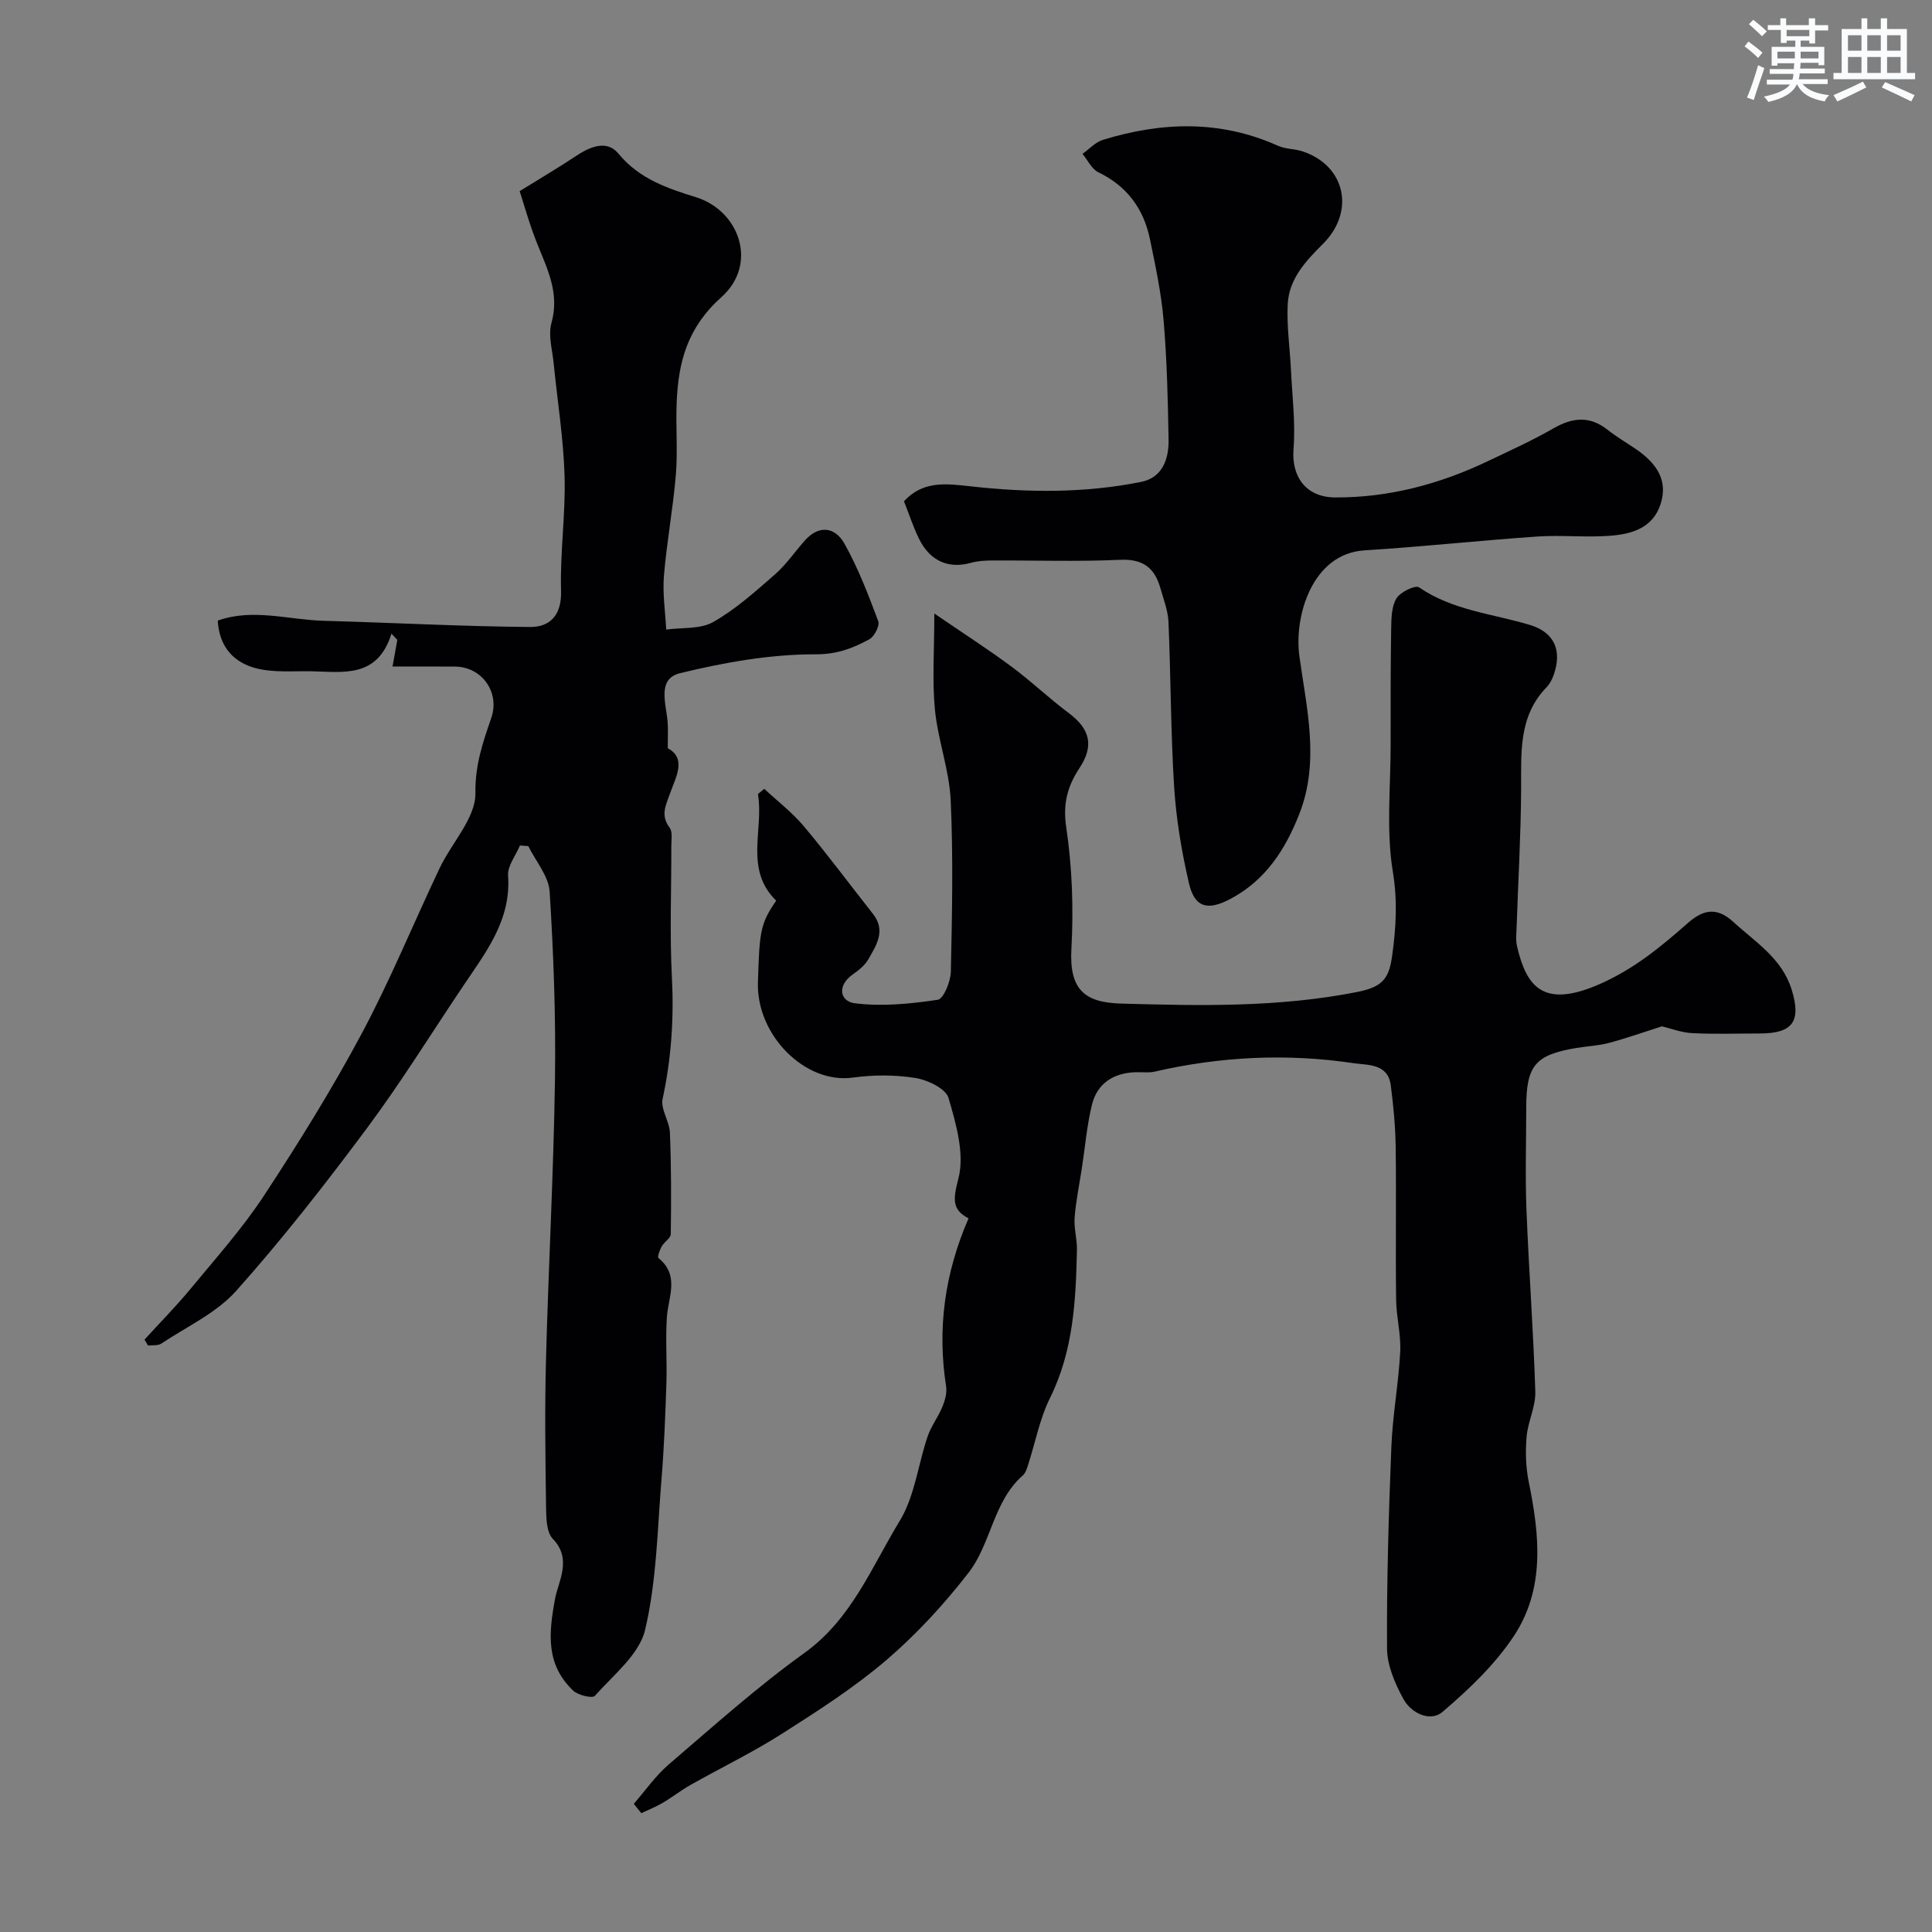
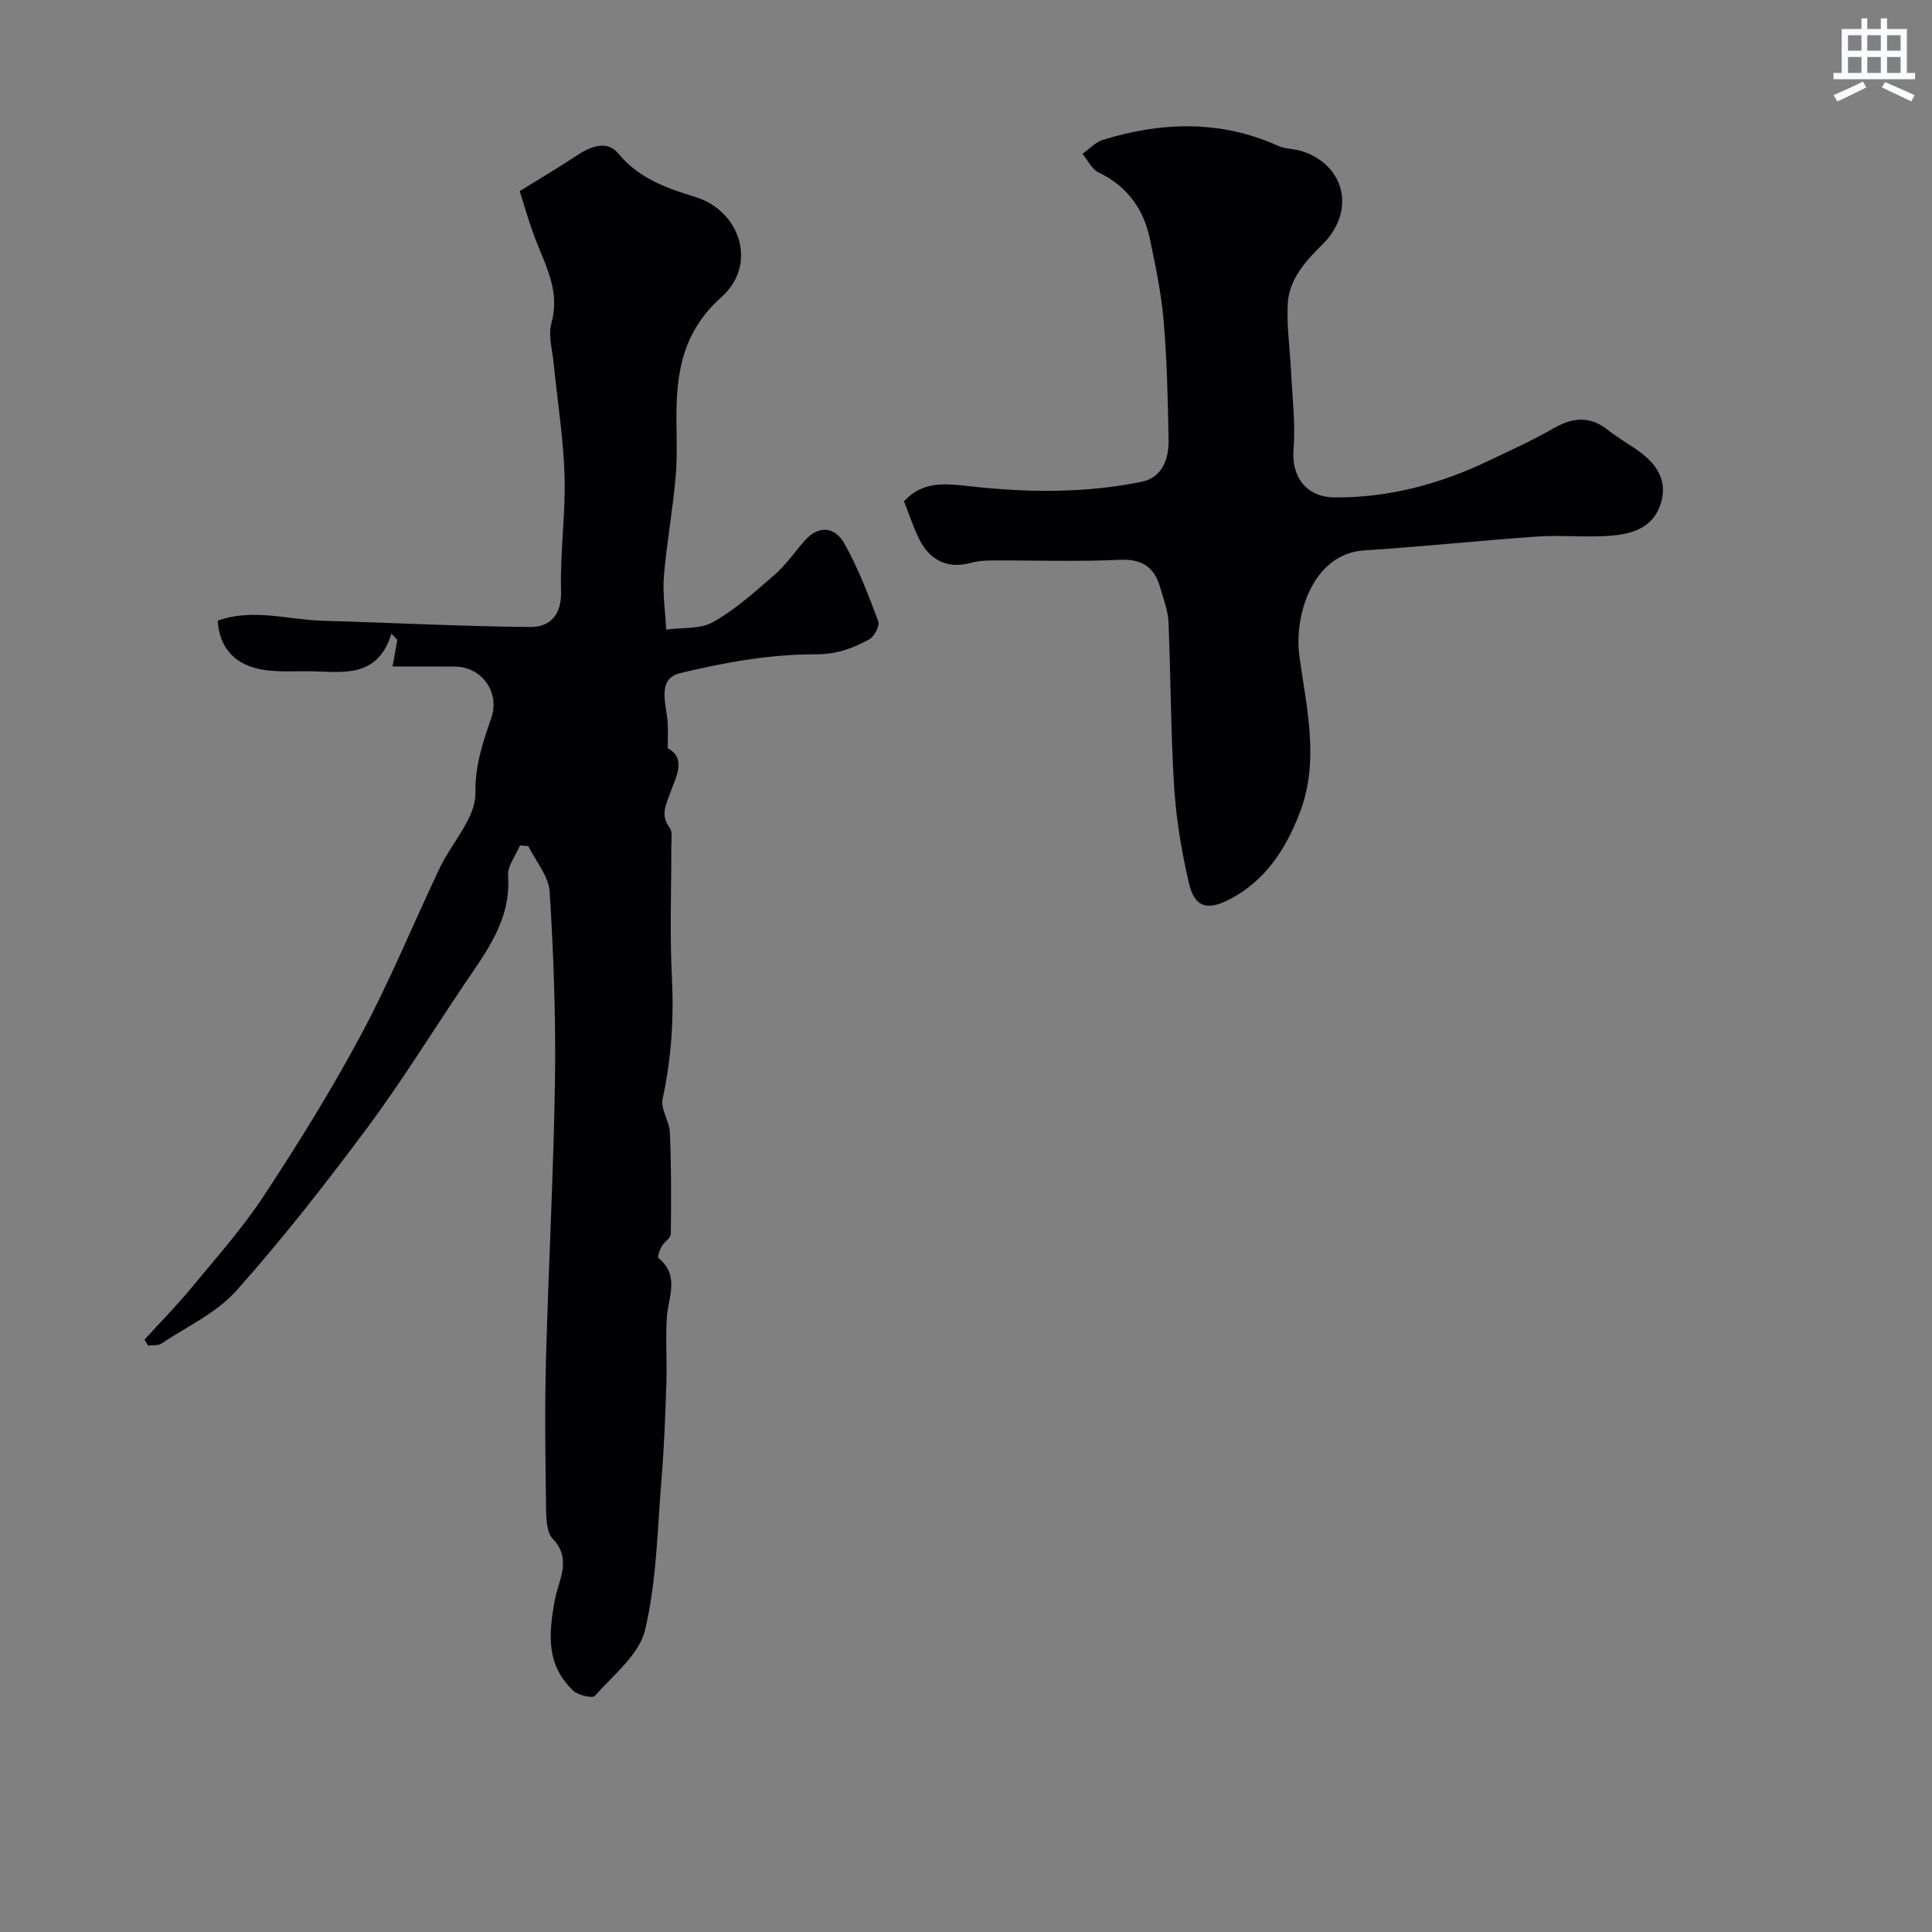
<svg xmlns="http://www.w3.org/2000/svg" enable-background="new 0 0 400 400" viewBox="0 0 400 400">
  <rect x="0" y="0" width="400" height="400" fill="#808080" stroke="none" />
  <g fill="#010103">
-     <path d="m131.22 373.46c2.4-2.74 4.51-5.82 7.26-8.17 9.19-7.87 18.24-16 28.05-23.05 9.79-7.04 13.92-17.79 19.75-27.36 3.11-5.1 3.79-11.65 5.77-17.47.73-2.15 2.2-4.04 3.07-6.16.53-1.3.97-2.87.76-4.21-1.86-11.96-.3-23.4 4.65-34.8-3.46-1.79-3.22-3.92-2.11-8.21 1.33-5.1-.46-11.31-2.04-16.71-.56-1.93-4.3-3.72-6.82-4.13-4.23-.68-8.71-.68-12.96-.09-9.89 1.39-20.03-8.77-19.68-19.74.33-10.28.41-12.02 3.78-16.88-6.67-6.55-2.51-14.72-3.78-22.08.44-.36.88-.72 1.32-1.08 2.75 2.57 5.8 4.9 8.2 7.76 4.94 5.89 9.52 12.08 14.29 18.12 2.74 3.46.73 6.48-.95 9.41-.72 1.25-1.98 2.27-3.2 3.12-3.36 2.34-2.67 5.59.37 5.98 5.64.72 11.53.13 17.2-.72 1.21-.18 2.66-3.76 2.71-5.8.26-11.83.51-23.68-.03-35.49-.29-6.28-2.64-12.45-3.26-18.75-.59-6-.13-12.1-.13-19.93 6.02 4.12 11.11 7.39 15.96 10.98 4.09 3.03 7.78 6.57 11.86 9.62 4.43 3.31 5.29 6.76 2.24 11.39-2.48 3.76-3.48 7.38-2.75 12.27 1.24 8.29 1.53 16.84 1.07 25.22-.46 8.44 2.79 11.07 10.28 11.28 16.32.46 32.66.82 48.93-2.41 5.38-1.07 6.57-2.87 7.22-7.64.79-5.8 1.11-11.2.13-17.2-1.42-8.63-.45-17.66-.46-26.52-.01-8-.02-16 .11-24 .04-2.09.08-4.5 1.11-6.15.8-1.3 3.89-2.78 4.65-2.26 6.98 4.79 15.23 5.46 22.97 7.79 5.03 1.52 6.7 5.25 4.92 10.33-.32.91-.8 1.86-1.46 2.54-5.93 6.11-5.24 13.74-5.29 21.34-.06 9.44-.61 18.87-.93 28.31-.04 1.33-.21 2.72.08 3.99 1.91 8.15 5.22 13.05 17.06 7.87 7.2-3.15 12.73-7.76 18.38-12.72 2.84-2.49 5.73-3.49 9.29-.23 4.65 4.27 10.16 7.59 12.16 14.15 1.98 6.49.2 9-6.61 9-4.67 0-9.34.17-14-.07-2.28-.12-4.52-.99-6.28-1.41-3.64 1.16-7.25 2.44-10.94 3.43-2.19.59-4.51.67-6.77 1.05-8.54 1.43-10.37 3.63-10.38 12.38 0 7.05-.23 14.11.05 21.15.49 12.54 1.44 25.07 1.83 37.61.1 3.11-1.55 6.24-1.81 9.41-.26 3.09-.16 6.32.46 9.35 2.26 11.02 3.38 22.12-3.13 31.91-3.92 5.9-9.3 11.01-14.73 15.65-2.53 2.16-6.47.28-8.07-2.62-1.76-3.2-3.4-6.98-3.42-10.52-.08-13.93.34-27.88.9-41.8.26-6.56 1.49-13.08 1.83-19.64.18-3.57-.81-7.19-.85-10.79-.13-10.53.05-21.07-.09-31.6-.06-4.27-.47-8.55-1.02-12.79-.6-4.54-4.84-4.12-7.71-4.55-13.8-2.06-27.55-1.39-41.17 1.75-1.27.29-2.66.07-3.99.12-4.56.17-7.91 2.31-9 6.76-1.04 4.25-1.4 8.67-2.07 13.02-.52 3.43-1.24 6.85-1.51 10.31-.17 2.2.52 4.46.48 6.68-.23 10.5-.73 20.9-5.57 30.66-2.14 4.31-3.04 9.22-4.54 13.85-.25.77-.52 1.68-1.08 2.18-6.17 5.42-6.55 14.09-11.24 20.15-5.05 6.52-10.75 12.72-17 18.08-6.66 5.7-14.15 10.5-21.57 15.23-6.12 3.9-12.7 7.08-19.04 10.66-1.98 1.12-3.78 2.55-5.74 3.7-1.4.82-2.94 1.43-4.41 2.13-.53-.64-1.04-1.29-1.56-1.94z" />
    <path d="m107.65 175.05c-.87 2.08-2.6 4.23-2.46 6.24.65 9.18-4.54 15.77-9.18 22.68-6.65 9.88-12.92 20.04-20.02 29.59-8.6 11.55-17.49 22.94-27.07 33.68-4.11 4.61-10.25 7.42-15.53 10.94-.7.46-1.82.29-2.74.4-.24-.41-.49-.82-.73-1.23 3.2-3.51 6.55-6.9 9.57-10.56 5.2-6.3 10.7-12.45 15.17-19.26 7.16-10.89 14.06-22.01 20.2-33.49 5.95-11.13 10.74-22.88 16.16-34.29 2.5-5.27 7.49-10.42 7.41-15.56-.09-5.84 1.56-10.52 3.29-15.57 1.81-5.29-1.94-10.55-7.49-10.61-4.23-.04-8.46-.01-12.96-.01.25-1.4.62-3.46.99-5.52-.4-.43-.81-.86-1.21-1.29-2.9 9.29-10 7.92-16.57 7.79-3.81-.07-7.77.31-11.38-.6-4.5-1.13-7.69-4.24-8.02-9.89 7.27-2.6 14.64-.16 21.94.04 14.24.39 28.46 1.16 42.7 1.28 4.09.04 6.59-2.38 6.44-7.46-.23-7.92.96-15.87.73-23.79-.23-7.8-1.49-15.56-2.26-23.35-.27-2.78-1.17-5.8-.46-8.33 1.72-6.12-.81-11.1-2.93-16.38-1.64-4.09-2.81-8.37-3.65-10.93 4.86-3.01 8.19-4.95 11.38-7.09 3-2.01 6.58-3.72 9.11-.63 4.3 5.23 10.25 7.19 16.04 8.99 8.95 2.79 12.92 13.81 5.24 20.68-7.04 6.3-8.91 13.39-9.26 21.76-.21 4.99.24 10.02-.17 14.99-.58 7-1.89 13.94-2.47 20.95-.3 3.67.28 7.42.47 11.13 3.28-.46 7.06-.05 9.74-1.57 4.63-2.63 8.71-6.3 12.76-9.84 2.33-2.04 4.12-4.68 6.19-7.02 3-3.38 6.32-2.74 8.21.63 2.85 5.07 4.95 10.59 7 16.06.35.93-.8 3.18-1.85 3.75-3.42 1.86-6.66 3.12-11.16 3.11-9.36-.02-18.87 1.68-28.01 3.9-4.9 1.19-2.84 6.44-2.58 10.2.11 1.59.02 3.19.02 5.34 3.98 2.12 1.64 6.05.5 9.28-.9 2.56-2.05 4.57-.12 7.16.67.89.35 2.57.36 3.89.02 9.03-.35 18.07.12 27.08.44 8.53-.12 16.84-1.92 25.18-.46 2.13 1.42 4.66 1.51 7.04.28 6.98.28 13.98.18 20.96-.01.85-1.36 1.62-1.88 2.55-.41.74-.94 2.19-.67 2.41 4.47 3.65 2 8.1 1.73 12.37-.29 4.51.06 9.06-.09 13.58-.22 6.6-.47 13.21-1.01 19.8-.86 10.46-1 21.12-3.4 31.24-1.21 5.12-6.58 9.33-10.4 13.66-.5.57-3.49-.12-4.5-1.09-5.66-5.42-5.09-11.76-3.74-19.02.65-3.53 3.6-8.21-.46-12.39-1.41-1.46-1.37-4.65-1.41-7.05-.14-10-.28-20-.01-29.99.51-19.37 1.58-38.73 1.86-58.1.19-12.95-.29-25.92-1.1-38.85-.2-3.23-2.88-6.3-4.42-9.44-.58-.04-1.15-.08-1.73-.13z" />
    <path d="m187.16 103.78c3.91-4.22 8.44-3.69 13.82-3.09 11.72 1.32 23.61 1.43 35.29-.92 4.38-.88 5.74-4.71 5.67-8.7-.14-8.26-.33-16.53-1.03-24.75-.48-5.65-1.68-11.26-2.83-16.82-1.3-6.26-4.73-10.96-10.67-13.83-1.39-.67-2.21-2.51-3.29-3.82 1.4-.99 2.66-2.41 4.21-2.89 12.19-3.74 24.3-4.15 36.23 1.21 1.6.72 3.54.63 5.22 1.2 8.78 2.98 10.87 12.43 4.07 19.18-3.58 3.56-6.98 7.23-7.24 12.43-.23 4.52.45 9.07.67 13.62.26 5.46.96 10.96.53 16.37-.45 5.75 2.59 9.99 8.62 10.02 11.14.05 21.65-2.76 31.65-7.53 4.58-2.18 9.21-4.28 13.6-6.8 3.91-2.24 7.44-2.59 11.11.29 1.79 1.41 3.76 2.59 5.66 3.86 5 3.33 6.81 6.99 5.37 11.51-1.61 5.05-6.03 6.26-10.51 6.61-4.97.38-10.01-.19-14.98.15-11.96.82-23.89 2.12-35.86 2.87-10.71.67-14.61 13.5-13.44 21.96 1.48 10.68 4.25 21.75-.02 32.61-2.89 7.36-6.96 13.68-14.17 17.54-4.78 2.56-7.5 1.91-8.69-3.23-1.5-6.49-2.62-13.15-3.05-19.79-.72-11.4-.69-22.85-1.18-34.27-.1-2.37-1.03-4.72-1.69-7.05-1.19-4.18-3.63-6.04-8.34-5.82-8.81.41-17.65.1-26.48.14-1.47.01-3 .09-4.4.49-4.24 1.19-8.32-.01-10.78-5.06-1.2-2.48-2.05-5.12-3.07-7.69z" />
  </g>
-   <path d="m361.2 9.6.8-1c.9.7 1.9 1.4 2.9 2.3l-.9 1.1c-1-1-2-1.8-2.8-2.4zm.5 10.6c.9-2.1 1.6-4.3 2.3-6.7.4.2.8.4 1.3.6-.7 2.1-1.5 4.3-2.2 6.6zm.4-15.2.9-.9c1 .8 2 1.6 2.8 2.4l-1 1c-.9-.9-1.8-1.7-2.7-2.5zm12.5-1.2h1.2v1.4h2.7v1.1h-2.7v2.7h-1.2v-.6h-1.8v1.3h4.9v3.8h-1.2v-.5h-3.7c0 .4-.1.9-.1 1.2h5.1v1h-5.2c0 .5-.1.9-.2 1.2h6v1h-5.2c1.1 1.3 2.9 2 5.5 2.3-.4.4-.7.8-.9 1.3-2.9-.5-4.8-1.6-5.7-3.5h-.1c-.8 1.7-2.7 2.9-5.9 3.6-.2-.4-.6-.8-.9-1.1 2.8-.6 4.6-1.4 5.4-2.5h-4.8v-1h5.3c.1-.3.2-.7.2-1.2h-4.9v-1h5c0-.4 0-.8.1-1.2h-3.5v.5h-1.2v-3.9h4.9v-1.3h-1.8v.5h-1.2v-2.7h-2.7v-1h2.6v-1.4h1.2v1.4h4.7v-1.4zm-6.6 8.3h3.6c0-.4 0-.9 0-1.4h-3.6zm1.9-4.6h4.7v-1.3h-4.7zm6.6 3.2h-3.7v1.4h3.7z" fill="#fafbfc" />
  <path d="m385.3 3.8h1.3v2.2h2.8v-2.2h1.3v2.2h4.1v9.1h1.7v1.3h-16.9v-1.3h1.7v-9.1h4.1v-2.2zm.4 13.1.7 1.2c-1.8.9-3.8 1.9-6 2.9-.2-.4-.5-.8-.8-1.3 2.3-1 4.3-1.9 6.1-2.8zm-3.1-6.4h2.8v-3.2h-2.8zm0 4.6h2.8v-3.3h-2.8zm4-4.6h2.8v-3.2h-2.8zm0 4.6h2.8v-3.3h-2.8zm3.7 1.9c2.1.9 4.1 1.8 6.1 2.7l-.7 1.3c-2.2-1.1-4.2-2-6.1-2.9zm3.2-9.7h-2.8v3.2h2.8zm-2.8 7.8h2.8v-3.3h-2.8z" fill="#fafbfc" />
</svg>